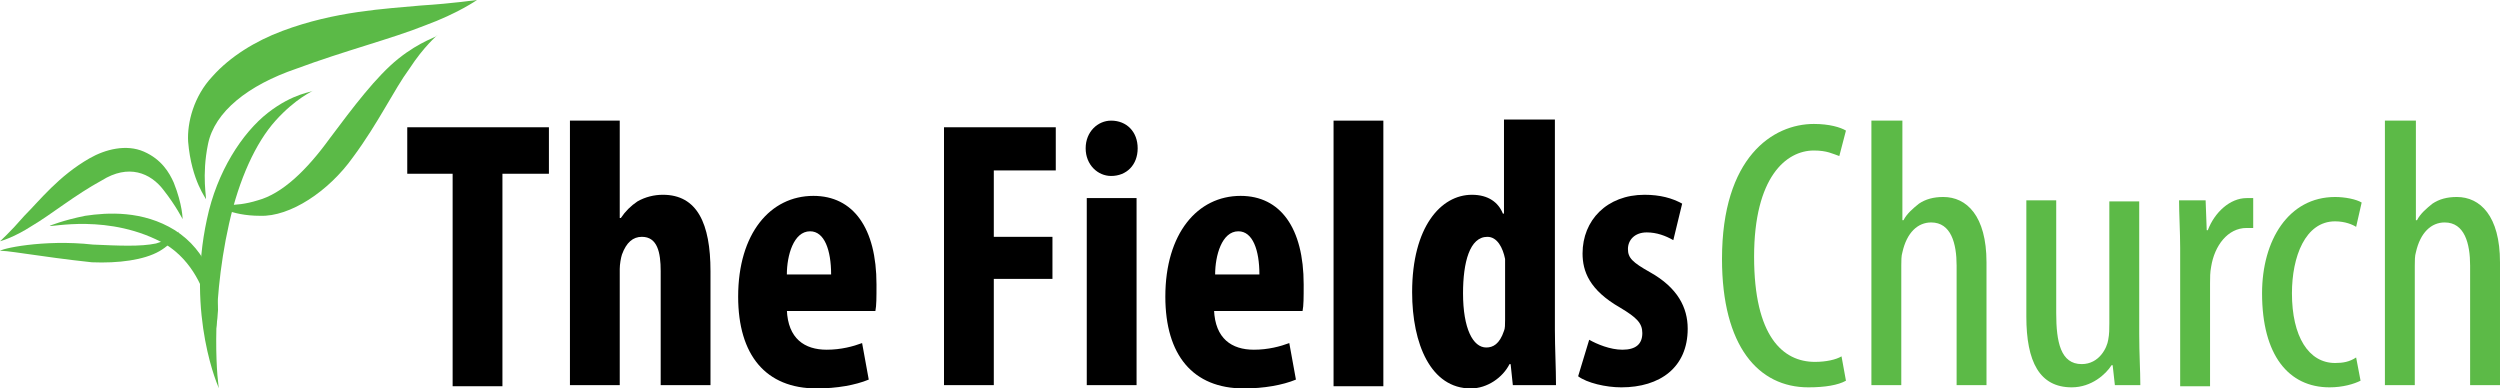
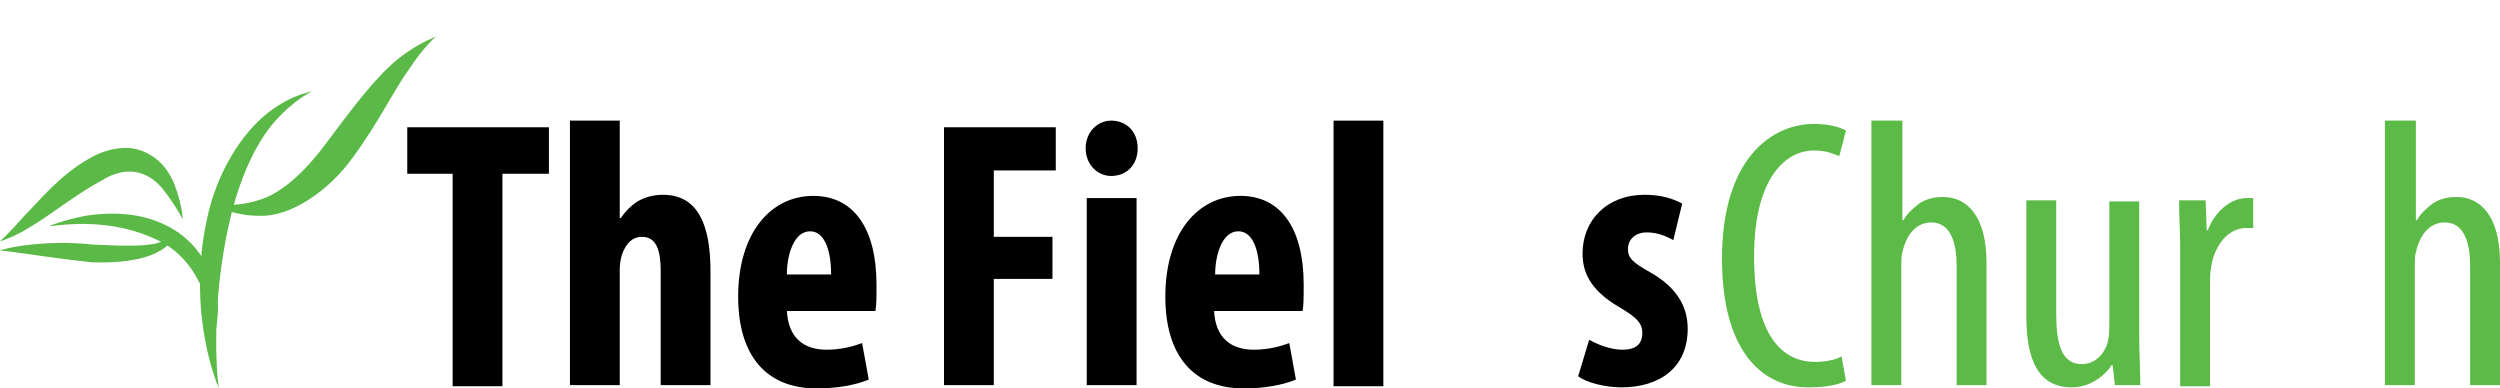
<svg xmlns="http://www.w3.org/2000/svg" version="1.1" id="Layer_1" x="0px" y="0px" viewBox="0 0 225.9 35.1" style="enable-background:new 0 0 225.9 35.1;" xml:space="preserve">
  <style type="text/css"> .st0{fill:#5CBA47;} .st1{fill:#5BBA47;} </style>
  <g>
    <path d="M40.9,15.7h-4.1v-4.2h12.8v4.2h-4.2v19.2h-4.5V15.7z" />
    <path d="M51.5,10.9H56v8.8h0.1c0.4-0.6,0.9-1.1,1.5-1.5c0.7-0.4,1.5-0.6,2.3-0.6c3.1,0,4.3,2.6,4.3,6.9v10.3h-4.5V24.5 c0-1.7-0.3-3.1-1.7-3.1c-0.8,0-1.4,0.5-1.8,1.6c-0.1,0.3-0.2,0.9-0.2,1.3v10.5h-4.5V10.9z" />
    <path d="M71.1,28c0.1,2.6,1.6,3.6,3.6,3.6c1.3,0,2.4-0.3,3.2-0.6l0.6,3.3c-1.2,0.5-2.9,0.8-4.7,0.8c-4.6,0-7.1-3-7.1-8.3 c0-5.7,2.9-9.1,6.8-9.1c3.6,0,5.7,2.9,5.7,8c0,1.2,0,1.9-0.1,2.4H71.1z M75.1,24.8c0-2.2-0.6-3.9-1.9-3.9c-1.5,0-2.1,2.2-2.1,3.9 H75.1z" />
    <path d="M85.3,11.5h10.1v3.9h-5.6v6h5.3v3.8h-5.3v9.6h-4.5V11.5z" />
    <path d="M102.8,13.4c0,1.5-1,2.5-2.4,2.5c-1.2,0-2.3-1-2.3-2.5c0-1.5,1.1-2.5,2.3-2.5C101.8,10.9,102.8,11.9,102.8,13.4z M98.2,34.8V17.9h4.5v16.9H98.2z" />
    <path d="M109.7,28c0.1,2.6,1.6,3.6,3.6,3.6c1.3,0,2.4-0.3,3.2-0.6l0.6,3.3c-1.2,0.5-2.9,0.8-4.7,0.8c-4.6,0-7.1-3-7.1-8.3 c0-5.7,2.9-9.1,6.8-9.1c3.6,0,5.7,2.9,5.7,8c0,1.2,0,1.9-0.1,2.4H109.7z M113.8,24.8c0-2.2-0.6-3.9-1.9-3.9c-1.5,0-2.1,2.2-2.1,3.9 H113.8z" />
    <path d="M120.5,10.9h4.5v24h-4.5V10.9z" />
-     <path d="M140.5,10.9v18.9c0,1.6,0.1,3.5,0.1,5h-3.9l-0.2-1.9h-0.1c-0.6,1.2-2,2.2-3.5,2.2c-3.6,0-5.3-4-5.3-8.7 c0-5.9,2.6-8.8,5.4-8.8c1.5,0,2.4,0.7,2.8,1.7h0.1v-8.5H140.5z M136,24.4c0-0.3,0-0.7,0-1c-0.2-1-0.7-2-1.6-2 c-1.6,0-2.2,2.3-2.2,5.1c0,3.2,0.9,4.9,2.1,4.9c0.6,0,1.2-0.3,1.6-1.5c0.1-0.2,0.1-0.6,0.1-1V24.4z" />
    <path d="M143.6,30.7c0.7,0.4,1.9,0.9,3,0.9c1.2,0,1.8-0.5,1.8-1.5c0-0.9-0.5-1.4-2-2.3c-2.8-1.6-3.4-3.3-3.4-4.9 c0-3,2.2-5.3,5.6-5.3c1.4,0,2.5,0.3,3.4,0.8l-0.8,3.3c-0.7-0.4-1.5-0.7-2.4-0.7c-1.1,0-1.7,0.7-1.7,1.5c0,0.8,0.4,1.2,2,2.1 c2.5,1.4,3.4,3.2,3.4,5.1c0,3.5-2.5,5.3-6,5.3c-1.4,0-3.1-0.4-3.9-1L143.6,30.7z" />
  </g>
  <g>
    <path class="st0" d="M166.8,34.4c-0.7,0.4-1.9,0.6-3.4,0.6c-4.5,0-7.8-3.7-7.8-11.6c0-9.2,4.6-12.2,8.3-12.2c1.4,0,2.4,0.3,2.9,0.6 l-0.6,2.3c-0.6-0.2-1.1-0.5-2.3-0.5c-2.5,0-5.4,2.4-5.4,9.6s2.6,9.5,5.5,9.5c1,0,1.9-0.2,2.4-0.5L166.8,34.4z" />
    <path class="st0" d="M169.2,10.9h2.7v9h0.1c0.3-0.6,0.9-1.1,1.4-1.5c0.6-0.4,1.3-0.6,2.2-0.6c2.1,0,3.9,1.7,3.9,5.9v11.1h-2.7V24 c0-2-0.5-3.9-2.3-3.9c-1.2,0-2.2,0.9-2.6,2.7c-0.1,0.3-0.1,0.8-0.1,1.2v10.8h-2.7V10.9z" />
    <path class="st0" d="M193.3,30.2c0,1.8,0.1,3.3,0.1,4.6h-2.3l-0.2-1.8h-0.1c-0.5,0.8-1.8,2-3.6,2c-2.9,0-4.1-2.3-4.1-6.4V18.1h2.7 v10.2c0,2.6,0.4,4.6,2.3,4.6c1.6,0,2.3-1.5,2.4-2.2c0.1-0.5,0.1-1,0.1-1.5v-11h2.7V30.2z" />
    <path class="st0" d="M197,22.4c0-1.4-0.1-3.1-0.1-4.3h2.4l0.1,2.7h0.1c0.6-1.6,2-2.9,3.5-2.9c0.2,0,0.4,0,0.6,0v2.7 c-0.2,0-0.3,0-0.6,0c-1.7,0-2.9,1.6-3.2,3.5c-0.1,0.5-0.1,1-0.1,1.5v9.3H197V22.4z" />
-     <path class="st0" d="M213.3,34.4c-0.6,0.3-1.6,0.6-2.8,0.6c-3.7,0-6.1-2.9-6.1-8.5c0-4.8,2.4-8.7,6.6-8.7c0.9,0,1.9,0.2,2.4,0.5 l-0.5,2.2c-0.3-0.2-1-0.5-1.9-0.5c-2.7,0-3.9,3.2-3.9,6.5c0,3.9,1.5,6.3,3.9,6.3c0.7,0,1.3-0.1,1.9-0.5L213.3,34.4z" />
    <path class="st0" d="M215.6,10.9h2.7v9h0.1c0.3-0.6,0.9-1.1,1.4-1.5c0.6-0.4,1.3-0.6,2.2-0.6c2.1,0,3.9,1.7,3.9,5.9v11.1h-2.7V24 c0-2-0.5-3.9-2.3-3.9c-1.2,0-2.2,0.9-2.6,2.7c-0.1,0.3-0.1,0.8-0.1,1.2v10.8h-2.7V10.9z" />
  </g>
  <g>
    <g>
      <g>
        <g>
          <path class="st1" d="M16.5,19.8c0,0-0.6-1.2-1.7-2.6c-1.2-1.6-3.2-2.4-5.6-0.9c-2.4,1.3-4.6,3.1-6.3,4.1C1.2,21.5,0,21.8,0,21.8 c0,0,0.9-0.8,2.2-2.3c1.4-1.4,3.1-3.6,5.9-5.2c1.4-0.8,3.3-1.3,4.9-0.6c1.6,0.7,2.3,1.9,2.7,2.8C16.5,18.5,16.5,19.8,16.5,19.8z " />
        </g>
      </g>
      <g>
        <g>
          <path class="st1" d="M16.2,20.9c0-0.1-0.4,1-1.8,1.8c-1.4,0.8-3.7,1.1-6.1,1c-4.7-0.5-8.3-1.2-8.3-1c-0.1-0.2,3.9-1.1,8.4-0.6 c2.3,0.1,4.3,0.2,5.7-0.1C15.5,21.6,16.2,20.9,16.2,20.9z" />
        </g>
      </g>
      <g>
        <g>
          <path class="st1" d="M19.2,31.3c-0.1,0,0-1.3-0.3-3.2c-0.4-1.9-1.5-4.5-3.9-6c-5.1-2.9-10.6-1.5-10.5-1.7c0,0,1.2-0.5,3.2-0.9 c2-0.3,5.2-0.5,8.1,1.3c3,1.9,3.9,5.2,3.9,7.2C19.6,30.1,19.1,31.3,19.2,31.3z" />
        </g>
      </g>
    </g>
    <g>
      <g>
        <g>
-           <path class="st1" d="M43.1,0c0,0-1.7,1.2-4.7,2.3c-3,1.2-7.3,2.3-11.6,3.9c-4.4,1.5-7.4,3.9-8,6.8c-0.6,2.9-0.1,5-0.2,5 c0.1,0-1.3-1.6-1.6-5.2c-0.1-1.7,0.5-4.1,2.2-5.9c1.6-1.8,3.9-3.2,6.3-4.1c4.8-1.8,9.3-2,12.5-2.3C41.1,0.3,43,0,43.1,0z" />
-         </g>
+           </g>
      </g>
      <g>
        <g>
          <path class="st1" d="M39.5,3.2c0,0-1.2,1-2.5,3c-1.4,1.9-2.8,4.9-5.1,8c-2.2,3.1-5.7,5.4-8.4,5.3c-2.7,0-4-1-4-1 c0-0.1,1.6,0.3,3.8-0.4c2.2-0.6,4.4-2.7,6.5-5.6C31.9,9.7,34,6.9,36,5.3C38,3.7,39.6,3.3,39.5,3.2z" />
        </g>
      </g>
      <g>
        <g>
          <path class="st1" d="M19.8,35.1c0,0.1-3-6.6-1.1-15.3c0.9-4.3,3.2-7.8,5.5-9.6c2.3-1.8,4.1-1.9,4.1-2c0,0-1.6,0.7-3.4,2.7 c-1.8,2-3.3,5.3-4.2,9.3C18.9,28.2,19.7,35.1,19.8,35.1z" />
        </g>
      </g>
    </g>
  </g>
</svg>